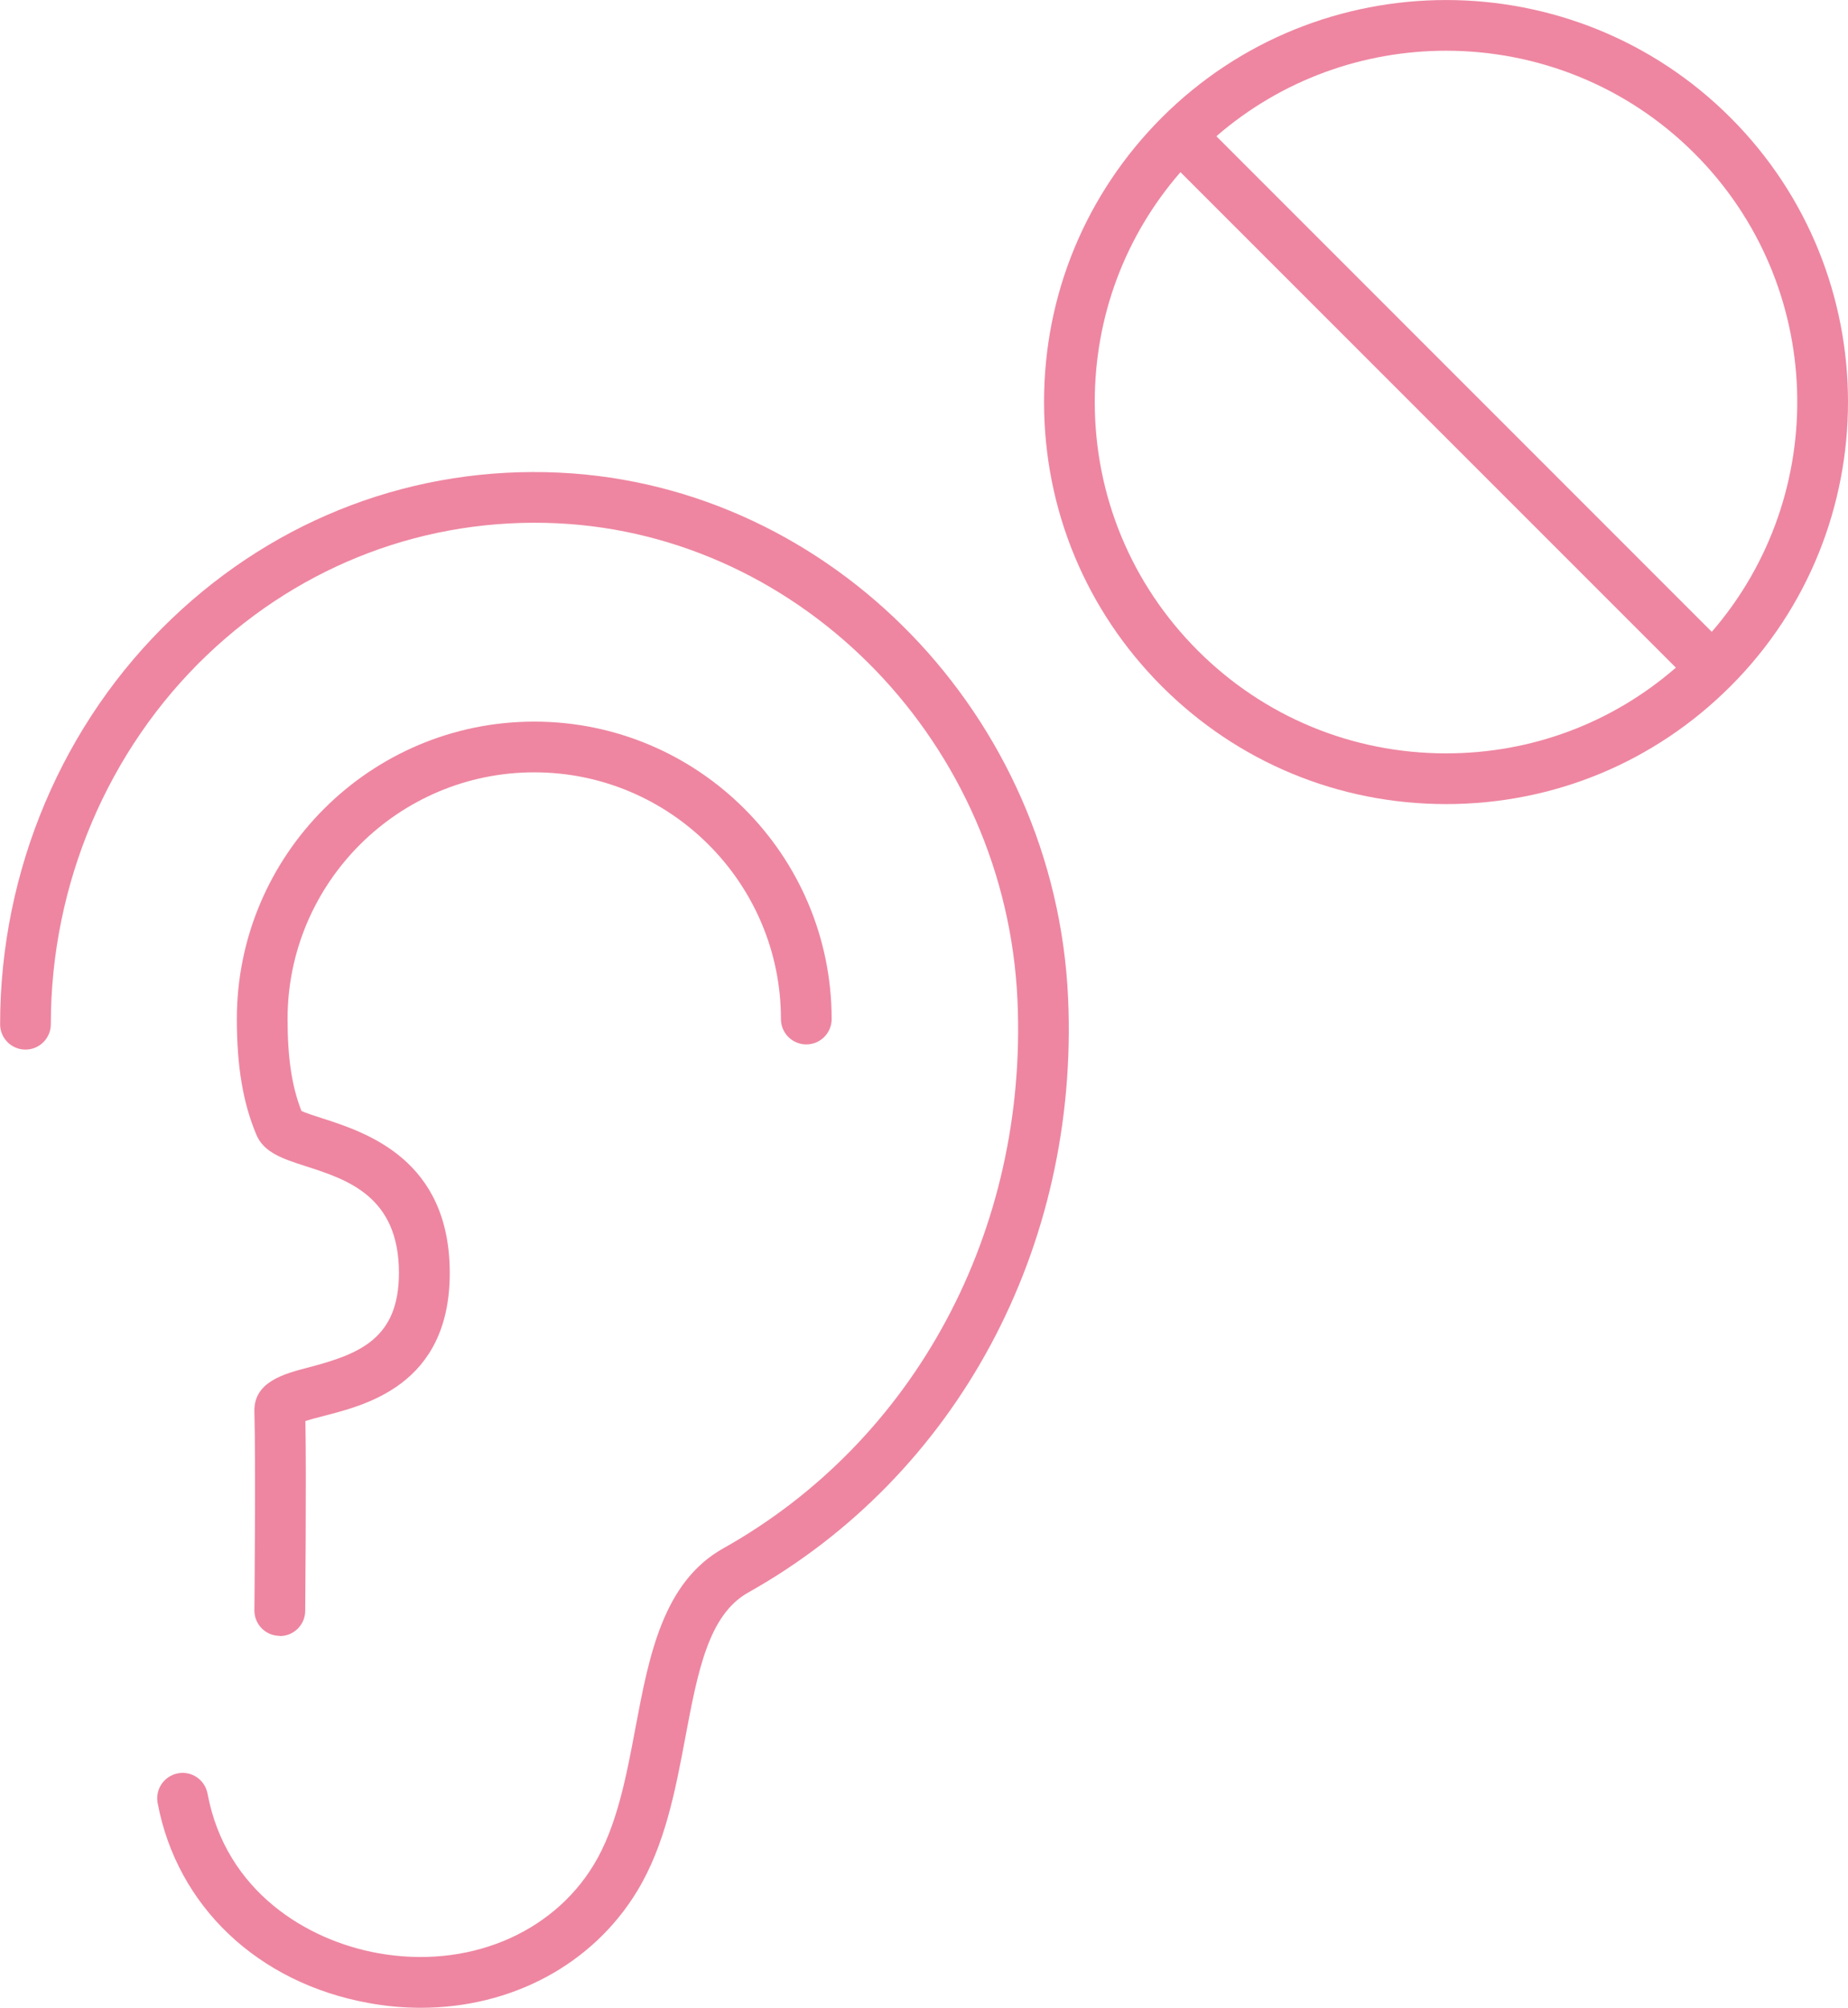
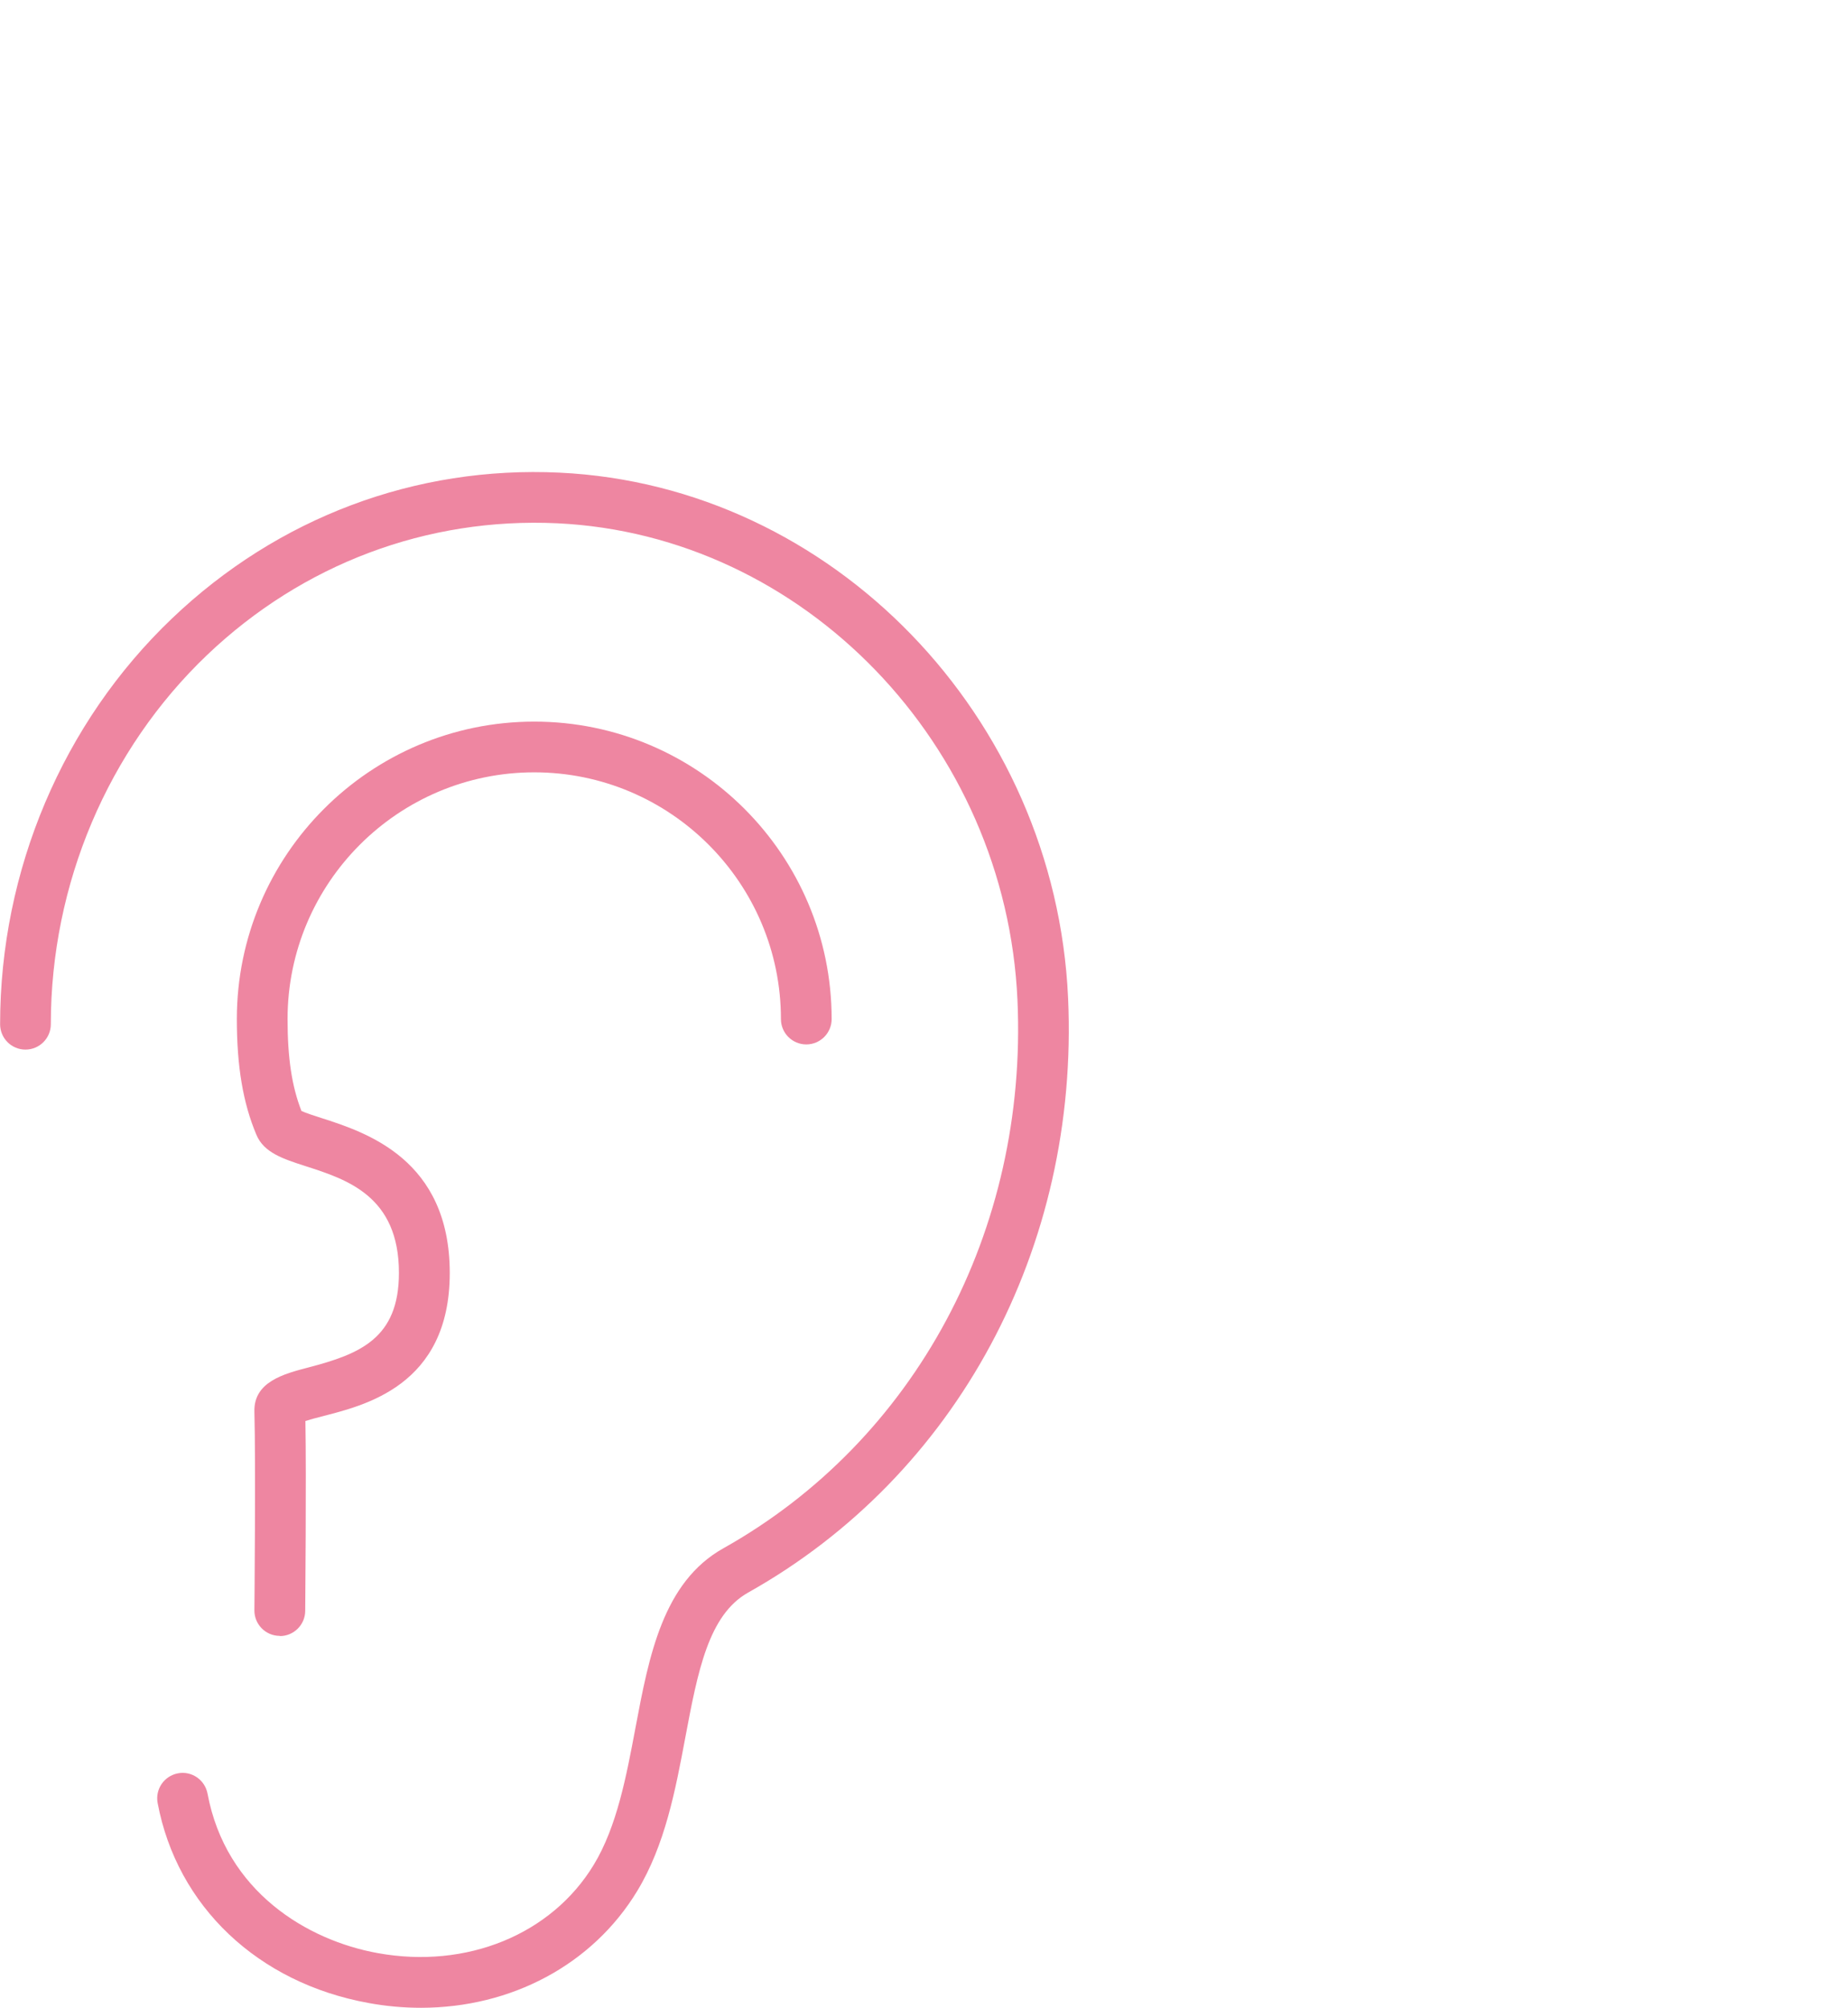
<svg xmlns="http://www.w3.org/2000/svg" id="_レイヤー_2" data-name="レイヤー 2" viewBox="0 0 182.19 197.91">
  <defs>
    <style>
      .cls-1 {
        fill: #ee86a1;
        stroke-width: 0px;
      }
    </style>
  </defs>
  <g id="_レイヤー_1-2" data-name="レイヤー 1">
    <g>
      <path class="cls-1" d="m41.49,197.91c-1.69,0-3.41-.15-5.15-.47-10.92-1.98-18.89-9.54-20.8-19.72-.25-1.36.64-2.66,2-2.92,1.36-.26,2.66.64,2.92,2,1.81,9.68,9.85,14.47,16.78,15.72,8.76,1.59,17.13-1.83,21.3-8.71,2.28-3.76,3.21-8.71,4.11-13.5,1.33-7.06,2.7-14.35,8.66-17.69,18.91-10.6,30.02-31.31,29-54.03-1.13-25.2-21.06-45.85-45.37-47.01-12.82-.6-25.09,4-34.52,12.98-9.79,9.34-15.41,22.6-15.41,36.4,0,1.38-1.12,2.5-2.5,2.5s-2.5-1.12-2.5-2.5c0-15.15,6.18-29.74,16.96-40.01,10.42-9.94,23.99-15.04,38.2-14.36,26.86,1.28,48.88,24.02,50.13,51.78,1.11,24.62-10.98,47.08-31.54,58.61-3.92,2.2-4.97,7.79-6.19,14.25-.98,5.23-2,10.63-4.75,15.17-4.41,7.28-12.45,11.51-21.32,11.51Z" />
      <path class="cls-1" d="m27.59,161.25h-.03c-1.38-.01-2.49-1.14-2.48-2.52,0-.14.14-14.54,0-19.58-.08-2.95,2.92-3.73,5.33-4.36,5.05-1.32,8.92-2.85,8.92-9.32,0-7.56-5.1-9.2-9.2-10.52-2.2-.71-4.11-1.32-4.85-3.09-1.32-3.12-1.93-6.74-1.93-11.41,0-16.17,13.15-29.32,29.32-29.32s29.32,13.15,29.32,29.32c0,1.38-1.12,2.5-2.5,2.5s-2.5-1.12-2.5-2.5c0-13.41-10.91-24.32-24.32-24.32s-24.32,10.91-24.32,24.32c0,3.82.42,6.64,1.37,9.06.43.2,1.29.48,1.95.69,4.43,1.42,12.67,4.08,12.67,15.28s-8.55,13.08-12.65,14.15c-.5.13-1.12.29-1.58.44.1,5.77-.02,18.16-.02,18.72-.01,1.37-1.13,2.48-2.5,2.48Z" />
-       <path class="cls-1" d="m170.6,11.59c-15.46-15.45-40.6-15.45-56.06,0-7.48,7.49-11.61,17.44-11.61,28.03s4.13,20.54,11.61,28.03c7.49,7.49,17.44,11.61,28.03,11.61s20.54-4.12,28.03-11.61c7.73-7.72,11.59-17.87,11.59-28.03s-3.86-20.3-11.59-28.03Zm-28.03-6.59c8.87,0,17.74,3.38,24.49,10.13,12.91,12.91,13.48,33.55,1.7,47.15L119.92,13.43c6.48-5.62,14.56-8.43,22.65-8.43Zm0,69.26c-9.25,0-17.95-3.6-24.49-10.14-6.54-6.55-10.15-15.25-10.15-24.5,0-8.41,2.98-16.36,8.45-22.65l48.84,48.84c-6.29,5.47-14.24,8.45-22.65,8.45Z" />
    </g>
  </g>
</svg>